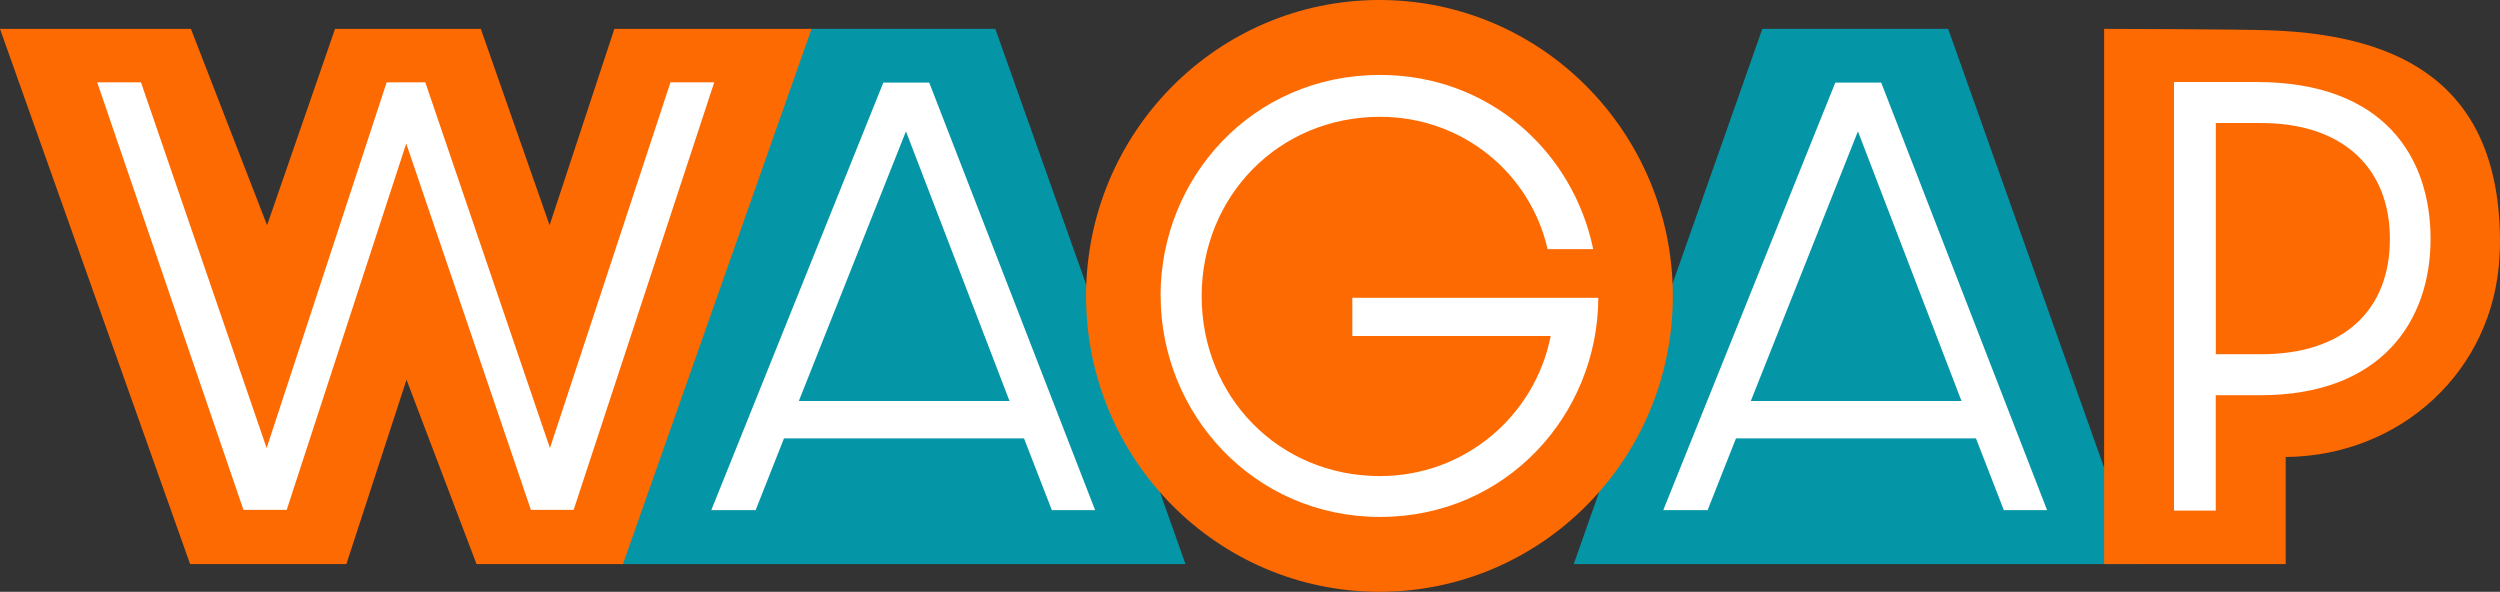
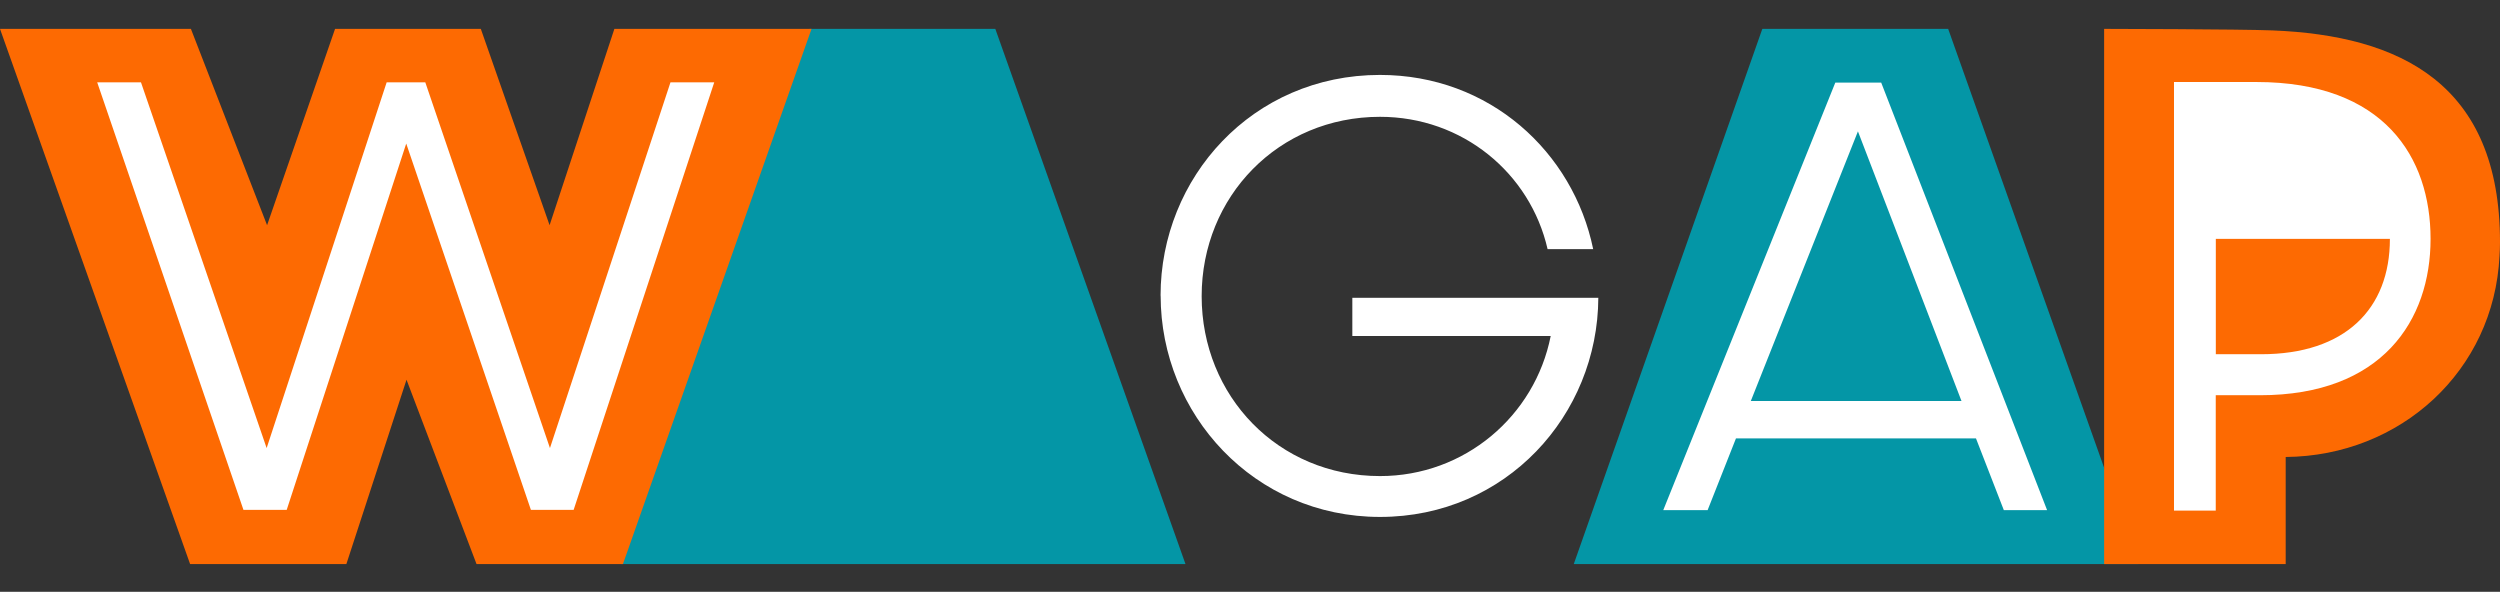
<svg xmlns="http://www.w3.org/2000/svg" width="207" height="49" viewBox="0 0 207 49" fill="none">
  <rect x="0" y="0" width="207" height="49" fill="#333333" stroke="none" />
  <g clip-path="url(#clip0_1_467)">
    <path d="M98.159 46.706L82.412 2.391H67.026L51.411 46.706H98.159Z" fill="#0496A6" />
-     <path d="M58.894 42.239L73.141 6.839H76.939L90.676 42.239H87.093L84.789 36.302H64.913L62.567 42.239H58.9H58.894ZM83.588 33.203L75.013 10.876L66.144 33.203H83.588Z" fill="white" />
    <path d="M50.871 2.391L45.506 18.647L39.811 2.391H27.743L22.114 18.647L15.807 2.391H0L15.741 46.706H28.679L33.66 31.442L39.457 46.706H51.579L67.194 2.391H50.871Z" fill="#FD6A02" />
    <path d="M8.047 6.815H11.672L22.078 37.101L32.016 6.815H35.214L45.536 37.101L55.516 6.815H59.14L47.498 42.215H43.958L33.636 11.887L23.74 42.215H20.157L8.047 6.815Z" fill="white" />
    <path d="M177.055 46.706L161.308 2.391H145.921L130.307 46.706H177.055Z" fill="#0496A6" />
    <path d="M137.718 42.239L151.964 6.839H155.763L169.499 42.239H165.917L163.612 36.302H143.737L141.391 42.239H137.724H137.718ZM162.412 33.203L153.837 10.876L144.967 33.203H162.412Z" fill="white" />
-     <path d="M114.218 49C127.634 49 138.51 38.031 138.51 24.5C138.51 10.969 127.634 0 114.218 0C100.802 0 89.926 10.969 89.926 24.5C89.926 38.031 100.802 49 114.218 49Z" fill="#FD6A02" />
    <path d="M96.095 24.476C96.095 14.719 103.692 6.204 114.26 6.204C123.339 6.204 130.259 12.583 131.915 20.627H128.14C126.7 14.332 121.095 9.672 114.266 9.672C105.864 9.672 99.497 16.263 99.497 24.524C99.497 32.786 105.822 39.419 114.266 39.419C121.269 39.419 127.084 34.456 128.398 27.823H111.973V24.657H132.341C132.299 34.371 124.702 42.802 114.266 42.802C103.83 42.802 96.101 34.287 96.101 24.482L96.095 24.476Z" fill="white" />
    <path d="M207 20.052C207 6.906 198.713 2.941 188.169 2.518C185.408 2.409 174.222 2.391 174.222 2.391V46.706H189.255V37.839C198.767 37.755 206.502 30.704 206.958 21.201C206.982 20.82 207 20.439 207 20.052Z" fill="#FD6A02" />
-     <path d="M180.013 6.791H186.837C197.416 6.791 201.251 13.031 201.251 19.779C201.251 26.528 197.242 32.725 187.131 32.725H183.464V42.276H180.007V6.791H180.013ZM187.221 29.33C194.17 29.33 197.884 25.589 197.884 19.779C197.884 13.969 194.044 10.186 187.221 10.186H183.47V29.33H187.221Z" fill="white" />
+     <path d="M180.013 6.791H186.837C197.416 6.791 201.251 13.031 201.251 19.779C201.251 26.528 197.242 32.725 187.131 32.725H183.464V42.276H180.007V6.791H180.013ZM187.221 29.33C194.17 29.33 197.884 25.589 197.884 19.779H183.47V29.33H187.221Z" fill="white" />
  </g>
  <defs>
    <clipPath id="clip0_1_467">
      <rect width="207" height="49" fill="white" />
    </clipPath>
  </defs>
</svg>